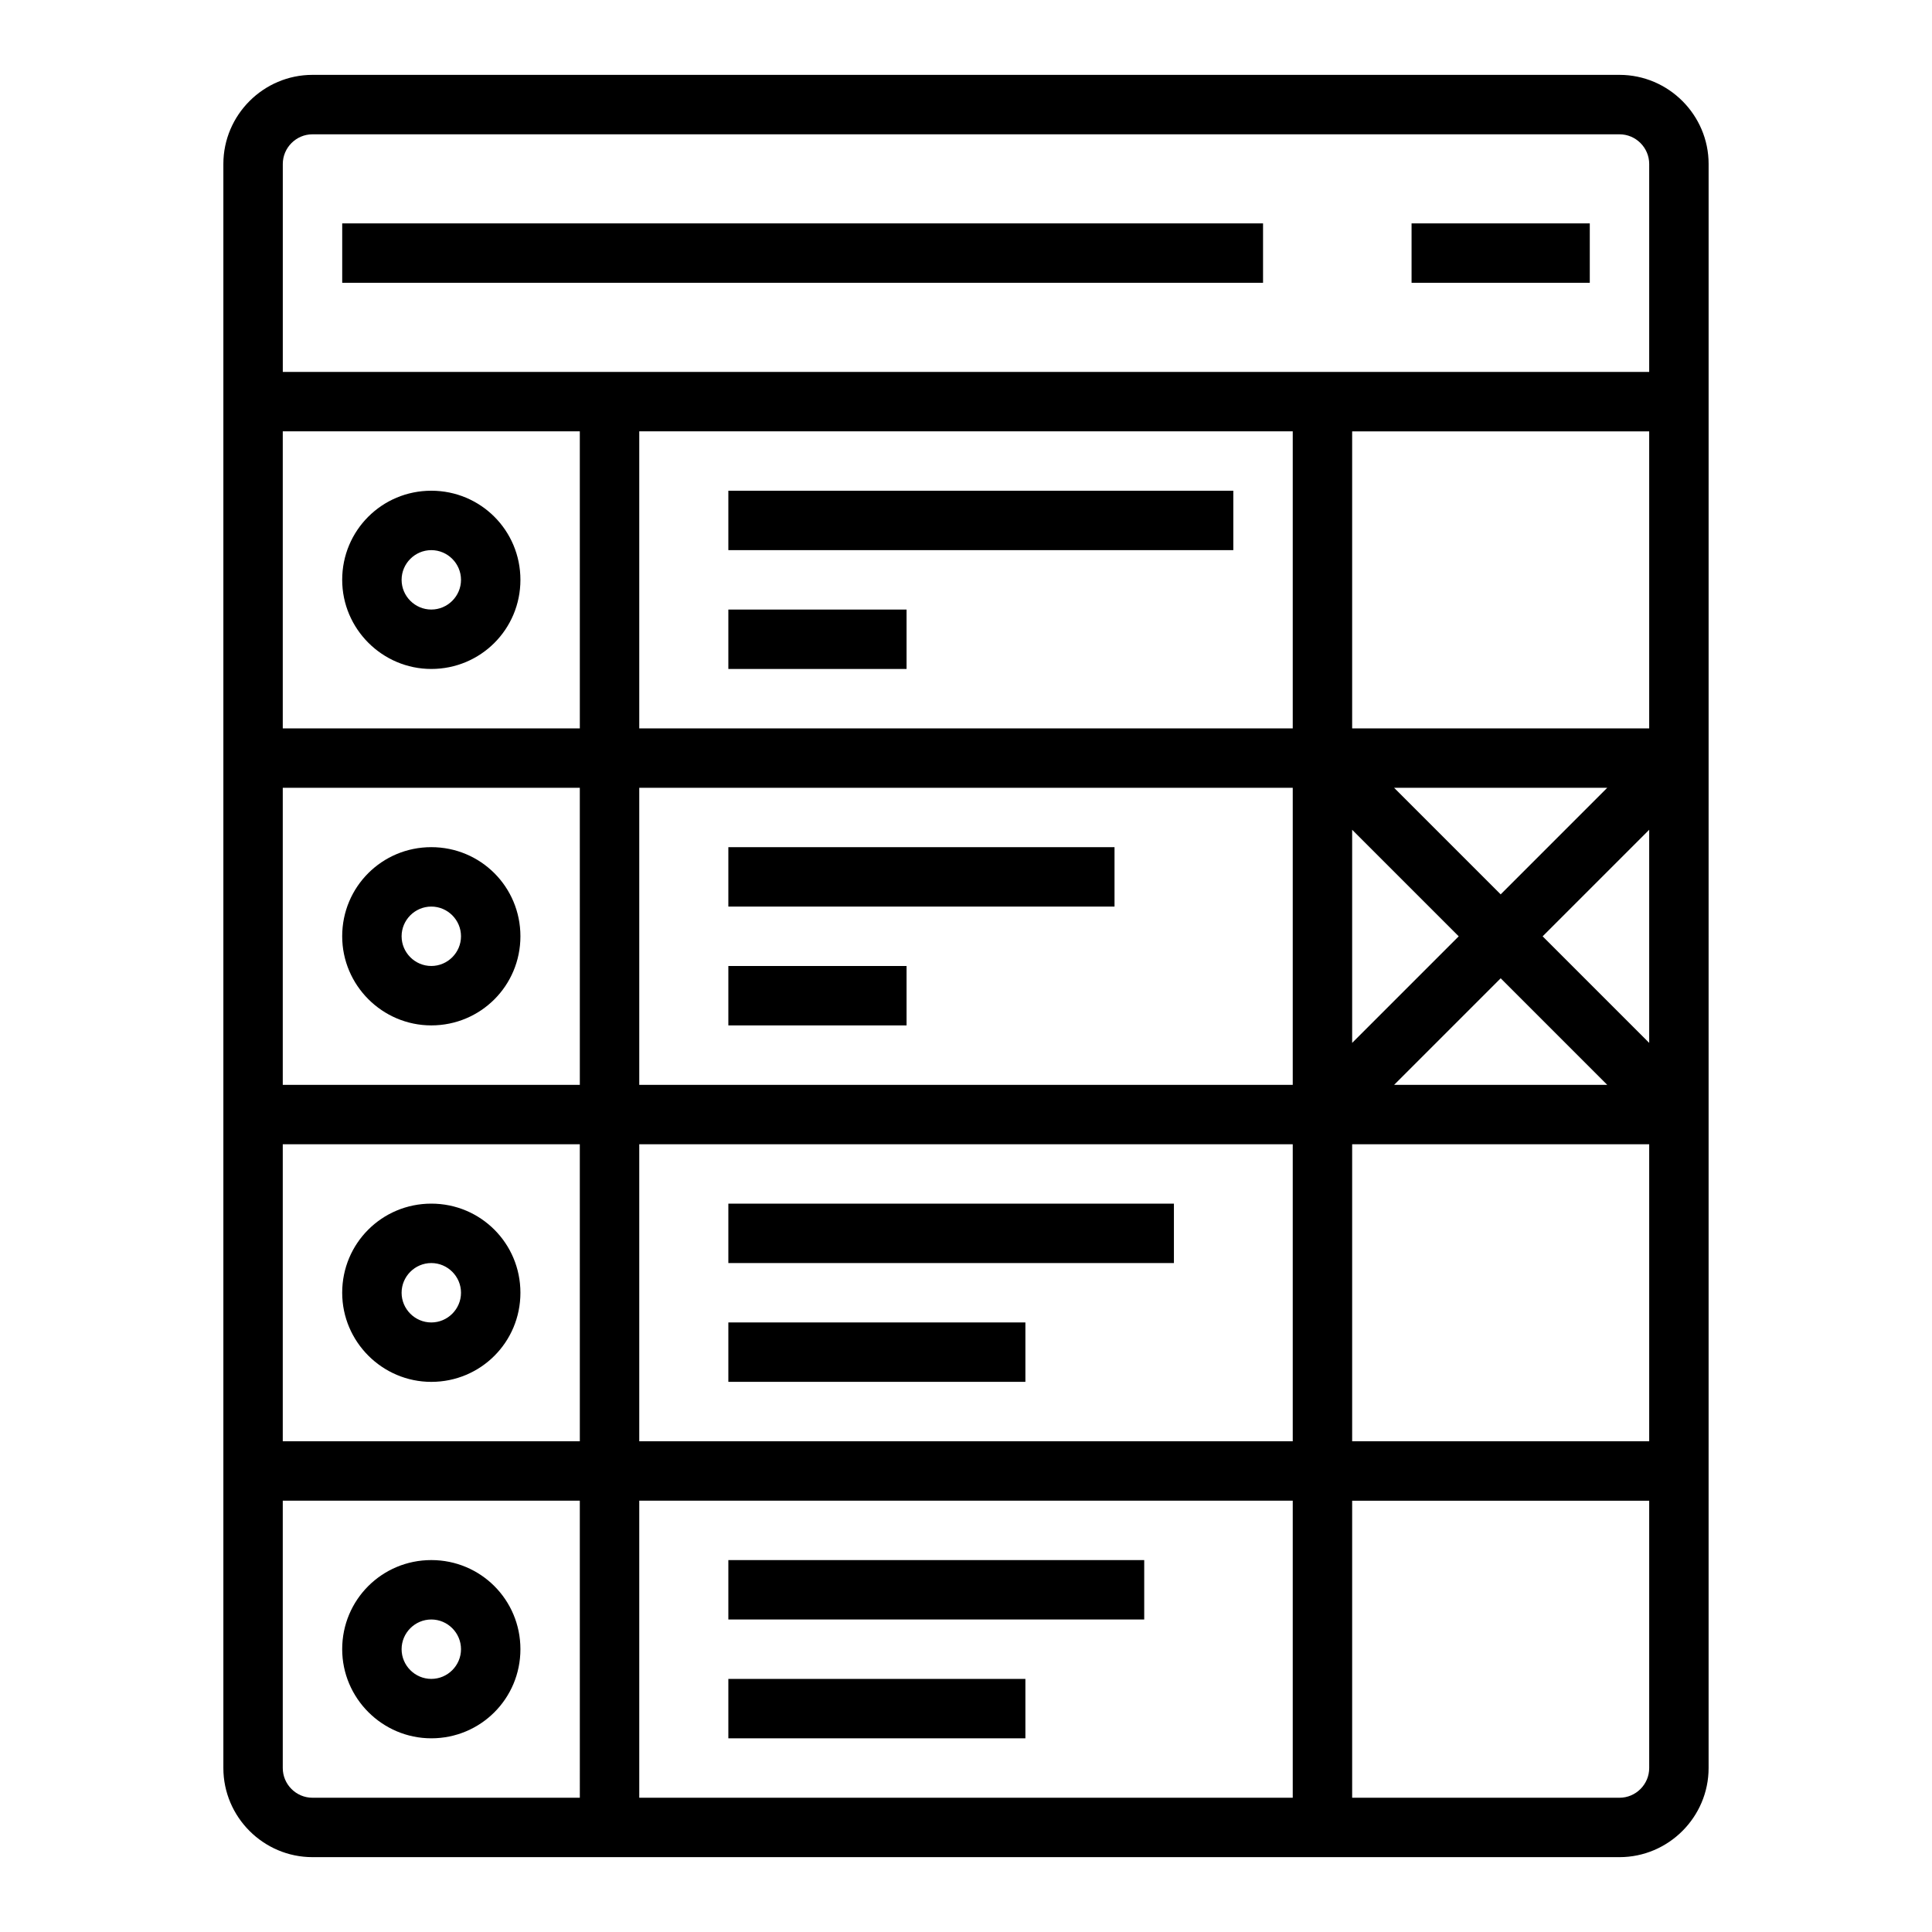
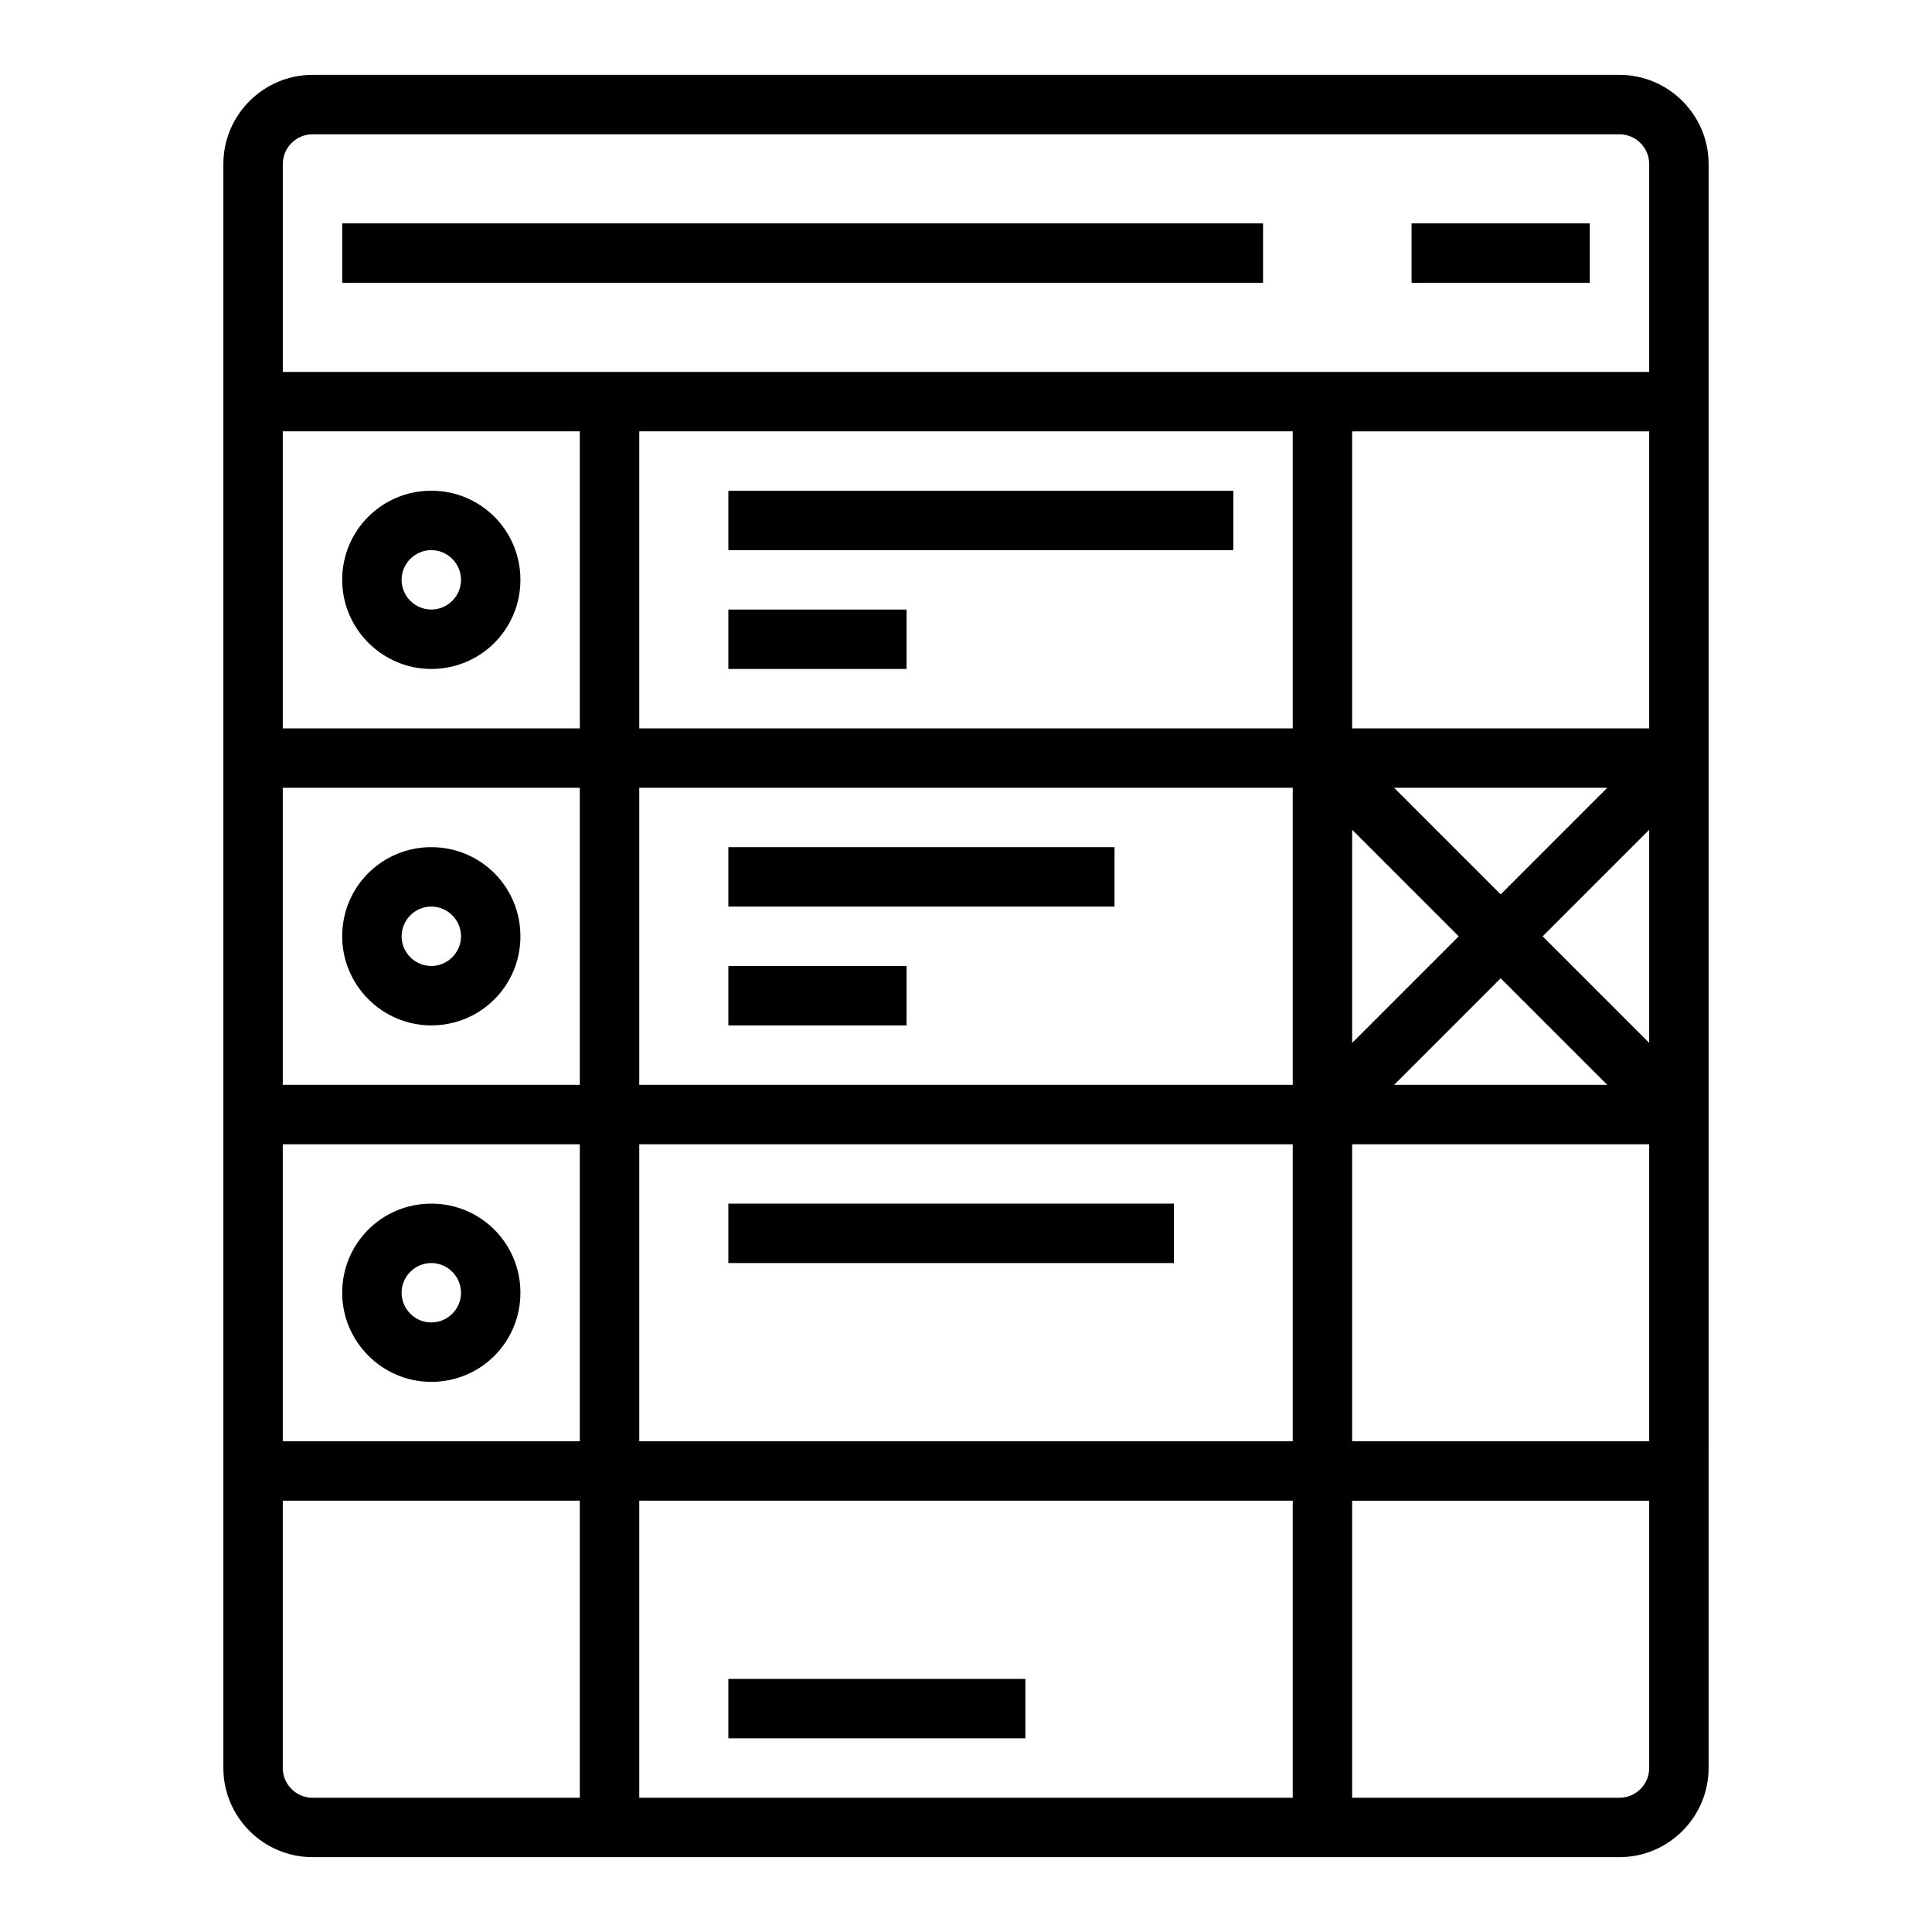
<svg xmlns="http://www.w3.org/2000/svg" fill="#000000" width="800px" height="800px" version="1.1" viewBox="144 144 512 512">
  <g>
    <path d="m573.18 163.84h-346.37c-12.988 0-23.617 10.629-23.617 23.617v425.09c0 12.988 10.629 23.617 23.617 23.617h346.37c12.988 0 23.617-10.629 23.617-23.617l0.004-425.09c0-12.988-10.629-23.617-23.617-23.617zm-275.52 456.58h-70.852c-4.328 0-7.871-3.543-7.871-7.871v-70.848h78.719zm0-94.465h-78.723v-78.719h78.719zm0-94.461h-78.723v-78.719h78.719zm0-94.465h-78.723v-78.719h78.719zm188.93 283.39h-173.18v-78.719h173.18zm0-94.465h-173.18v-78.719h173.18zm0-94.461h-173.18v-78.719h173.18zm0-94.465h-173.18v-78.719h173.18zm94.465 275.52c0 4.328-3.543 7.871-7.871 7.871h-70.848v-78.719h78.719zm0-86.594h-78.719v-78.719h78.719zm-67.602-173.18h56.48l-28.238 28.242zm56.484 78.723h-56.48l28.242-28.242zm-39.363-39.363-28.238 28.242v-56.48zm50.48 28.242-28.242-28.242 28.242-28.242zm0-83.344h-78.719v-78.719h78.719zm0-94.465h-362.11v-55.105c0-4.328 3.543-7.871 7.871-7.871h346.37c4.328 0 7.871 3.543 7.871 7.871z" />
    <path d="m258.3 321.28c13.086 0 23.617-10.527 23.617-23.617 0-13.086-10.527-23.617-23.617-23.617-13.086 0-23.617 10.527-23.617 23.617 0.004 12.992 10.629 23.617 23.617 23.617zm0-31.488c4.328 0 7.871 3.543 7.871 7.871s-3.543 7.871-7.871 7.871-7.871-3.543-7.871-7.871 3.543-7.871 7.871-7.871z" />
    <path d="m337.02 274.05h133.82v15.742h-133.82z" />
    <path d="m337.02 305.54h47.23v15.742h-47.23z" />
    <path d="m258.3 415.74c13.086 0 23.617-10.527 23.617-23.617 0-13.086-10.527-23.617-23.617-23.617-13.086 0-23.617 10.527-23.617 23.617 0.004 12.992 10.629 23.617 23.617 23.617zm0-31.488c4.328 0 7.871 3.543 7.871 7.871s-3.543 7.871-7.871 7.871-7.871-3.543-7.871-7.871 3.543-7.871 7.871-7.871z" />
    <path d="m337.02 368.51h102.34v15.742h-102.34z" />
    <path d="m337.02 400h47.23v15.742h-47.23z" />
    <path d="m258.3 510.21c13.086 0 23.617-10.527 23.617-23.617 0-13.086-10.527-23.617-23.617-23.617-13.086 0-23.617 10.527-23.617 23.617 0.004 12.988 10.629 23.617 23.617 23.617zm0-31.488c4.328 0 7.871 3.543 7.871 7.871s-3.543 7.871-7.871 7.871-7.871-3.543-7.871-7.871 3.543-7.871 7.871-7.871z" />
    <path d="m337.02 462.98h118.08v15.742h-118.08z" />
-     <path d="m337.02 494.46h78.719v15.742h-78.719z" />
-     <path d="m258.3 604.67c13.086 0 23.617-10.527 23.617-23.617 0-13.086-10.527-23.617-23.617-23.617-13.086 0-23.617 10.527-23.617 23.617 0.004 12.988 10.629 23.617 23.617 23.617zm0-31.488c4.328 0 7.871 3.543 7.871 7.871 0 4.328-3.543 7.871-7.871 7.871s-7.871-3.543-7.871-7.871c0-4.328 3.543-7.871 7.871-7.871z" />
-     <path d="m337.02 557.44h110.21v15.742h-110.21z" />
    <path d="m337.02 588.93h78.719v15.742h-78.719z" />
    <path d="m518.08 203.2h47.23v15.742h-47.23z" />
    <path d="m234.69 203.2h244.03v15.742h-244.03z" />
  </g>
</svg>